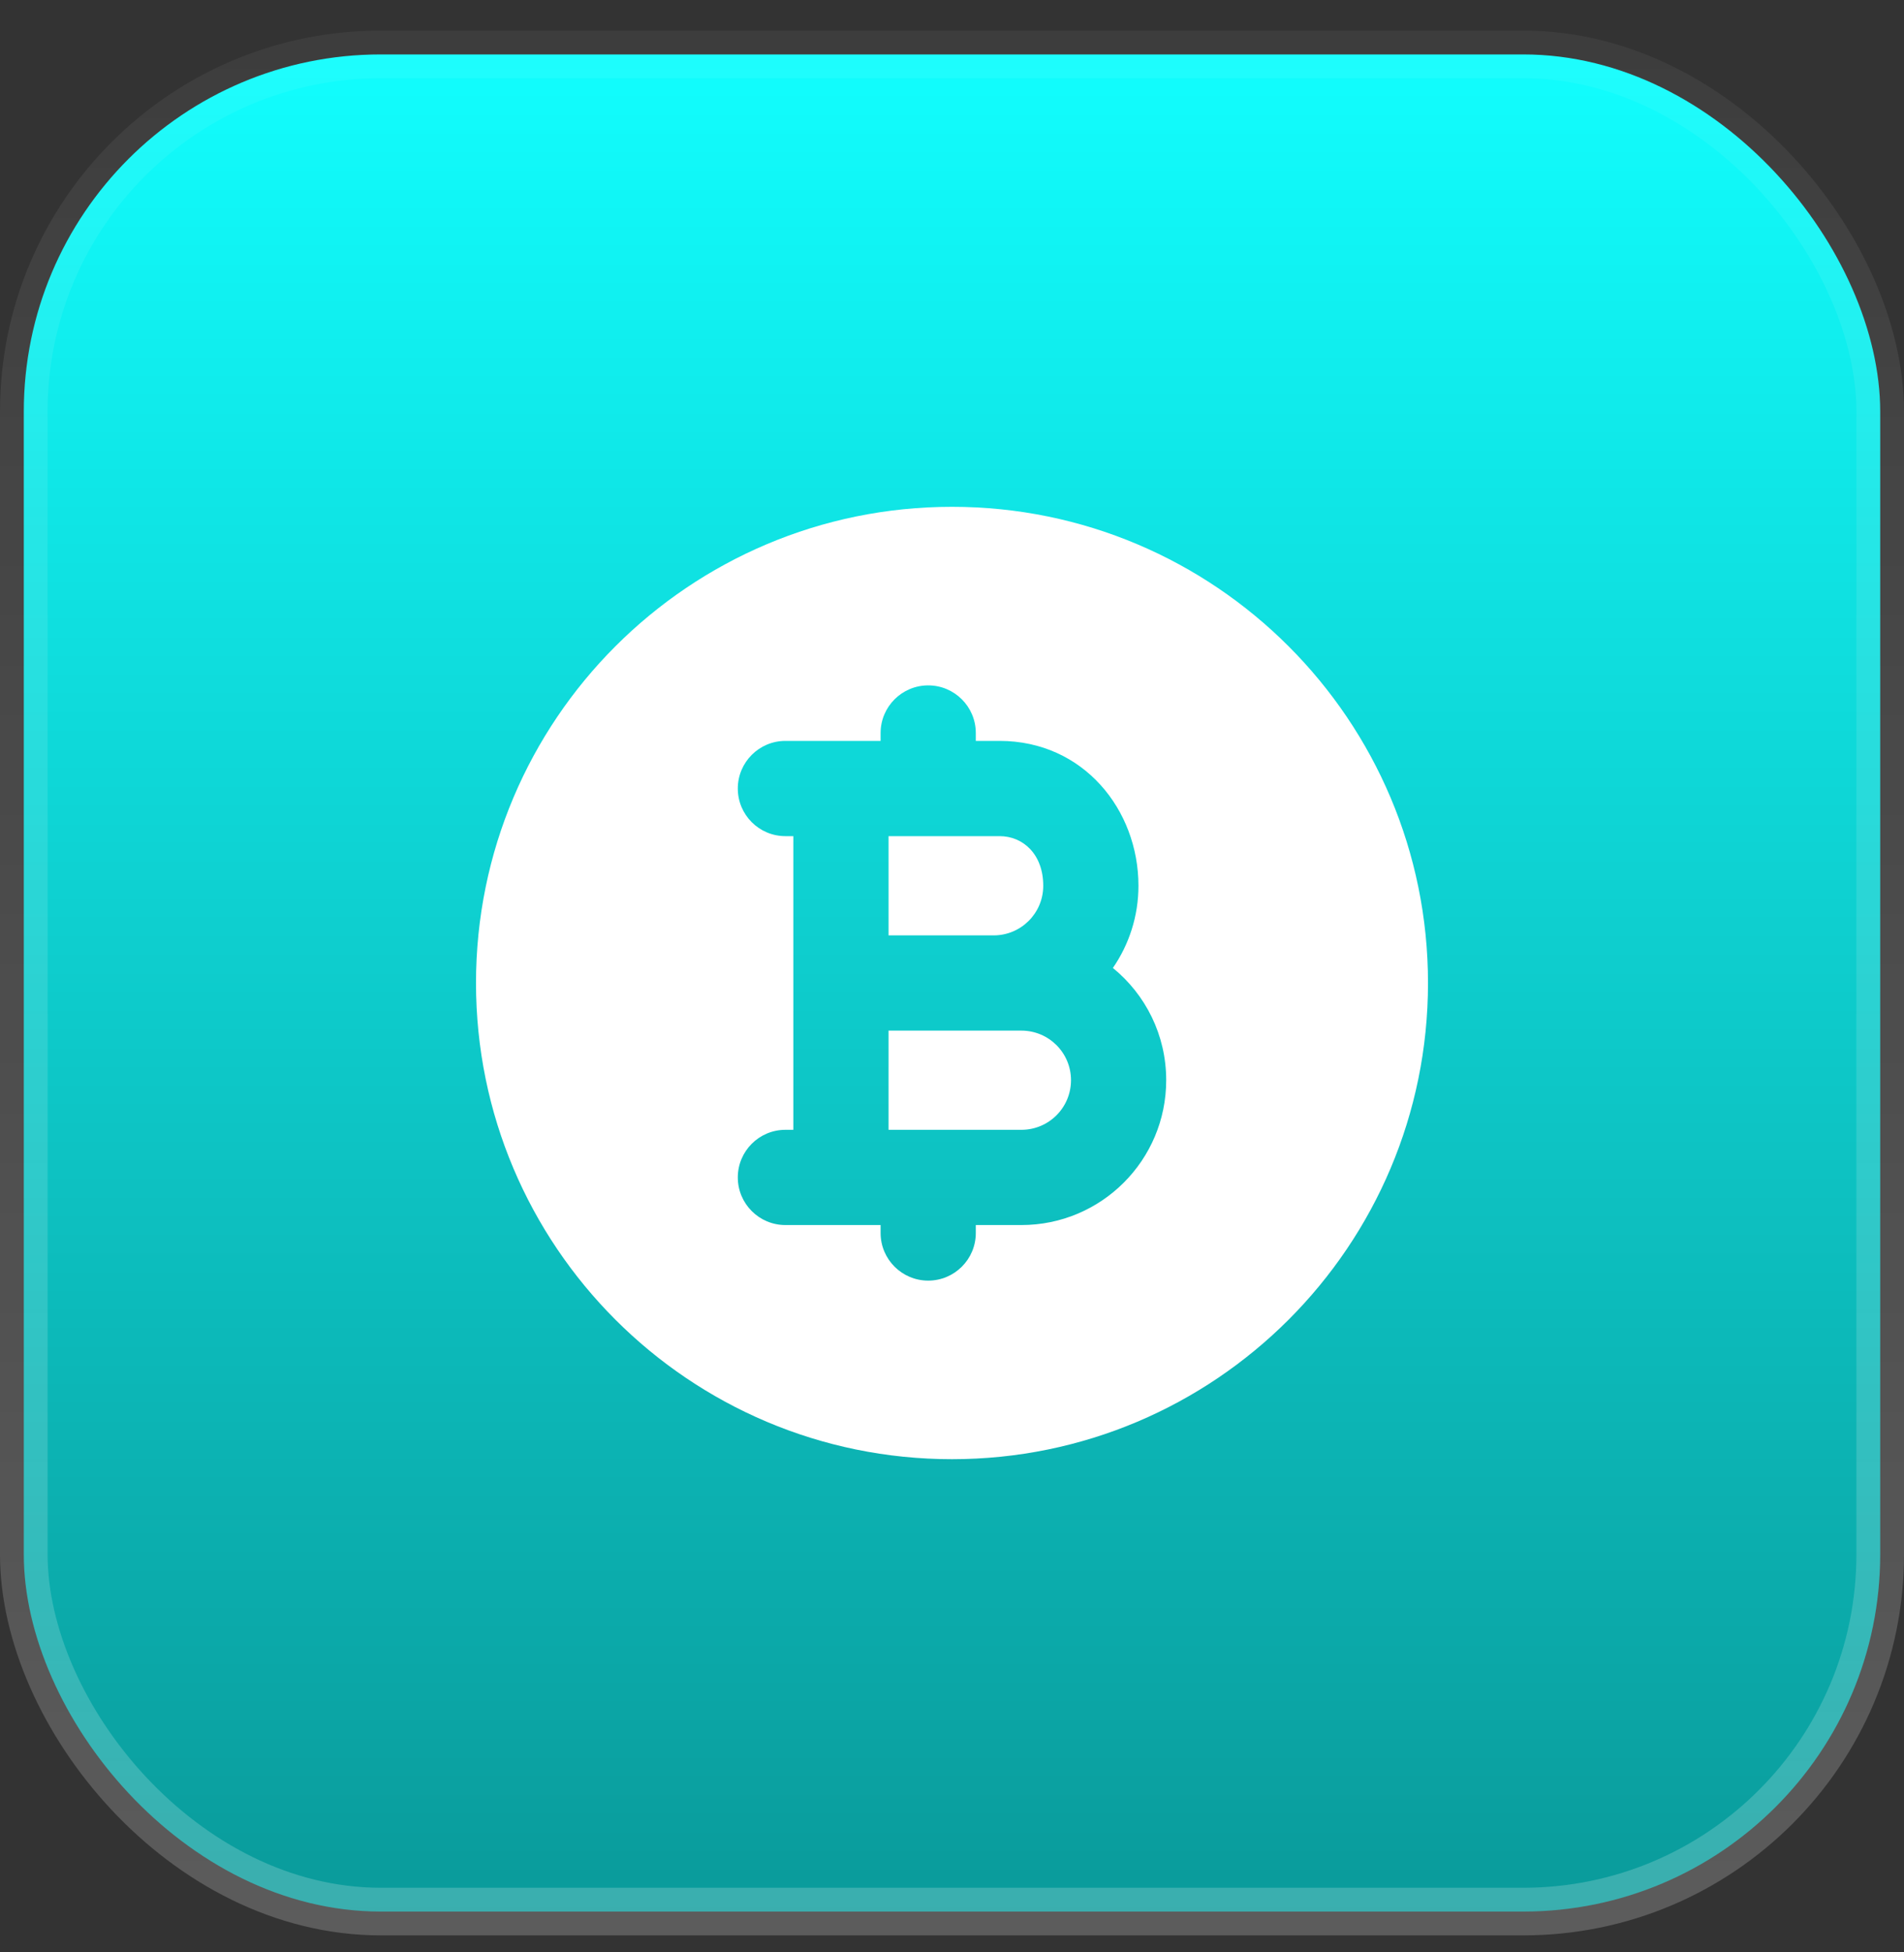
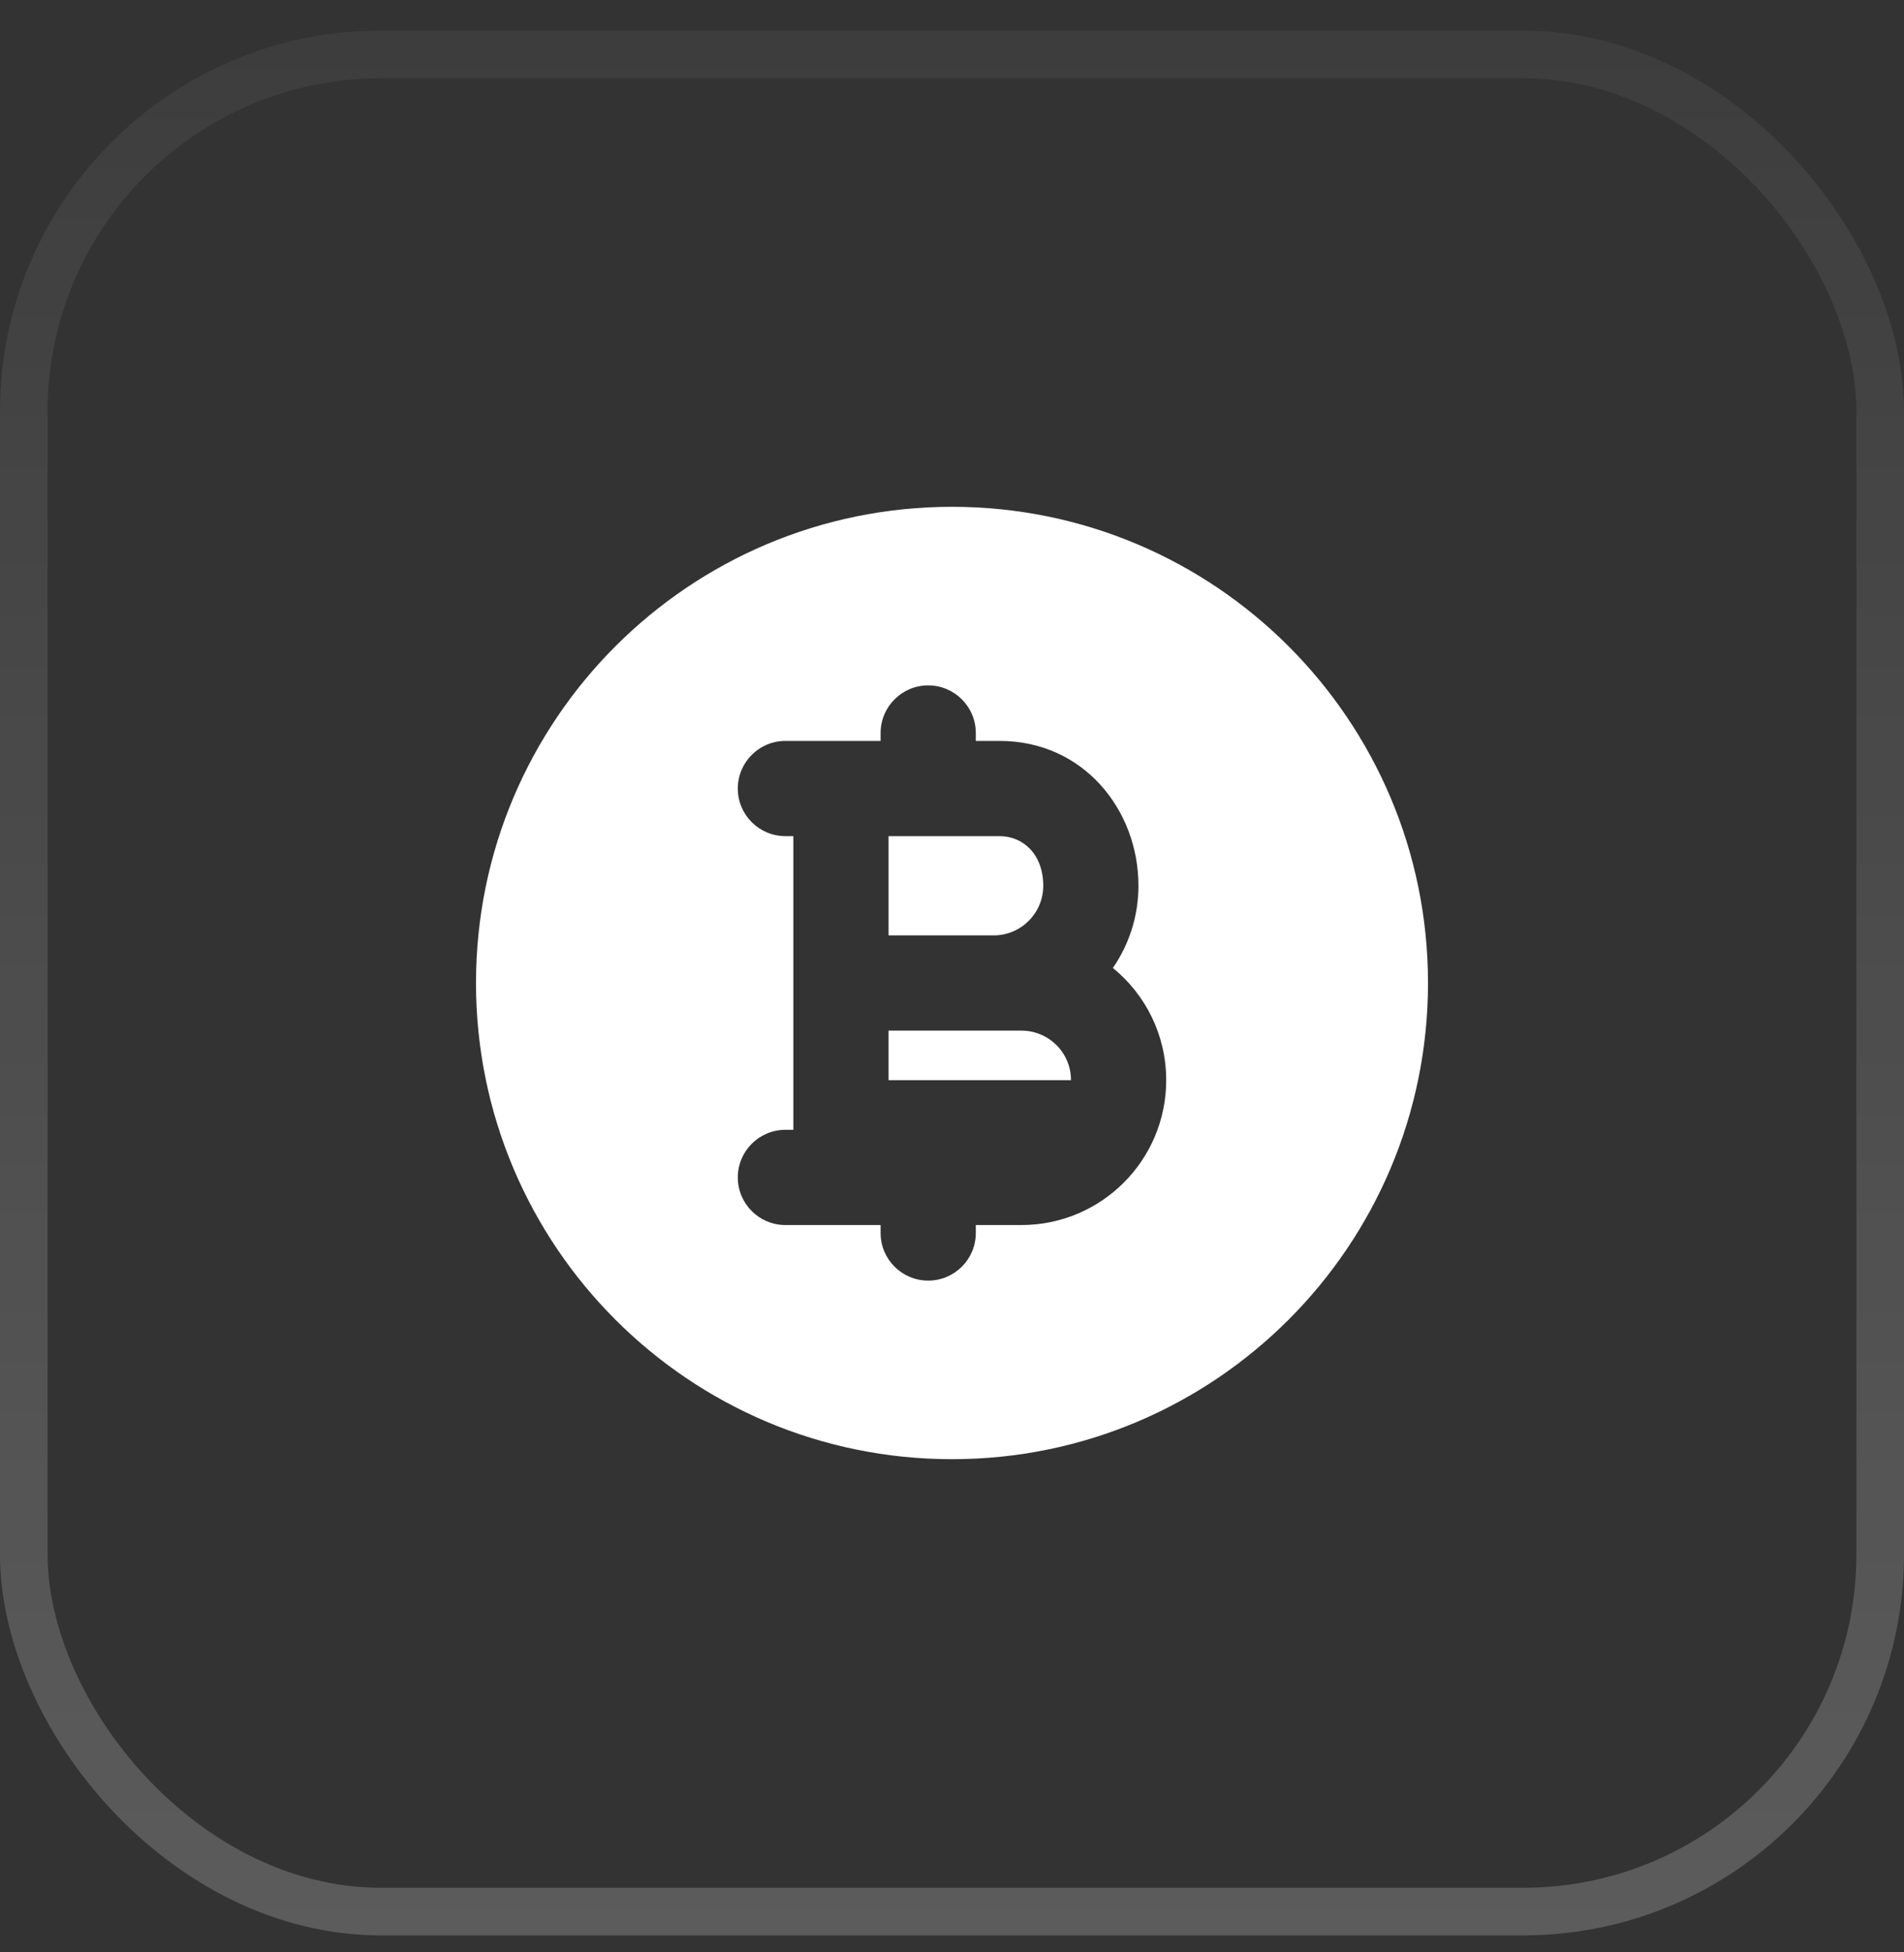
<svg xmlns="http://www.w3.org/2000/svg" width="40" height="41" viewBox="0 0 40 41" fill="none">
  <rect x="0" y="0" width="40" height="41" fill="#333333" stroke="none" />
-   <rect x="0.5" y="1.143" width="39" height="39" rx="7.5" fill="url(#paint0_linear_1_43186)" />
  <rect x="0.5" y="1.143" width="39" height="39" rx="7.5" stroke="url(#paint1_linear_1_43186)" />
  <path d="M18.667 19.643V17.559L21 17.559C21.494 17.559 21.917 17.941 21.917 18.601C21.917 19.177 21.45 19.643 20.875 19.643H18.667Z" fill="white" />
-   <path d="M18.667 21.643H21.458C22.034 21.643 22.5 22.109 22.5 22.684C22.5 23.26 22.034 23.726 21.458 23.726H18.667V21.643Z" fill="white" />
+   <path d="M18.667 21.643H21.458C22.034 21.643 22.5 22.109 22.5 22.684H18.667V21.643Z" fill="white" />
  <path fill-rule="evenodd" clip-rule="evenodd" d="M20 30.643C14.477 30.643 10 26.165 10 20.643C10 15.12 14.477 10.643 20 10.643C25.523 10.643 30 15.12 30 20.643C30 26.165 25.523 30.643 20 30.643ZM20.5 15.393C20.5 14.841 20.052 14.393 19.5 14.393C18.948 14.393 18.5 14.841 18.5 15.393V15.559H16.5C15.948 15.559 15.5 16.007 15.5 16.559C15.5 17.112 15.948 17.559 16.5 17.559H16.667V23.726H16.5C15.948 23.726 15.5 24.174 15.5 24.726C15.5 25.278 15.948 25.726 16.5 25.726H18.5V25.893C18.5 26.445 18.948 26.893 19.5 26.893C20.052 26.893 20.5 26.445 20.5 25.893V25.726H21.458C23.138 25.726 24.5 24.364 24.5 22.684C24.5 21.733 24.064 20.884 23.38 20.327C23.718 19.837 23.917 19.242 23.917 18.601C23.917 17.006 22.761 15.559 21 15.559L20.5 15.559V15.393Z" fill="white" />
  <defs>
    <linearGradient id="paint0_linear_1_43186" x1="20" y1="0.643" x2="20" y2="40.643" gradientUnits="userSpaceOnUse">
      <stop stop-color="#11FFFF" />
      <stop offset="1" stop-color="#0A9999" />
    </linearGradient>
    <linearGradient id="paint1_linear_1_43186" x1="20" y1="0.643" x2="20" y2="40.643" gradientUnits="userSpaceOnUse">
      <stop stop-color="white" stop-opacity="0.05" />
      <stop offset="1" stop-color="white" stop-opacity="0.2" />
    </linearGradient>
  </defs>
</svg>